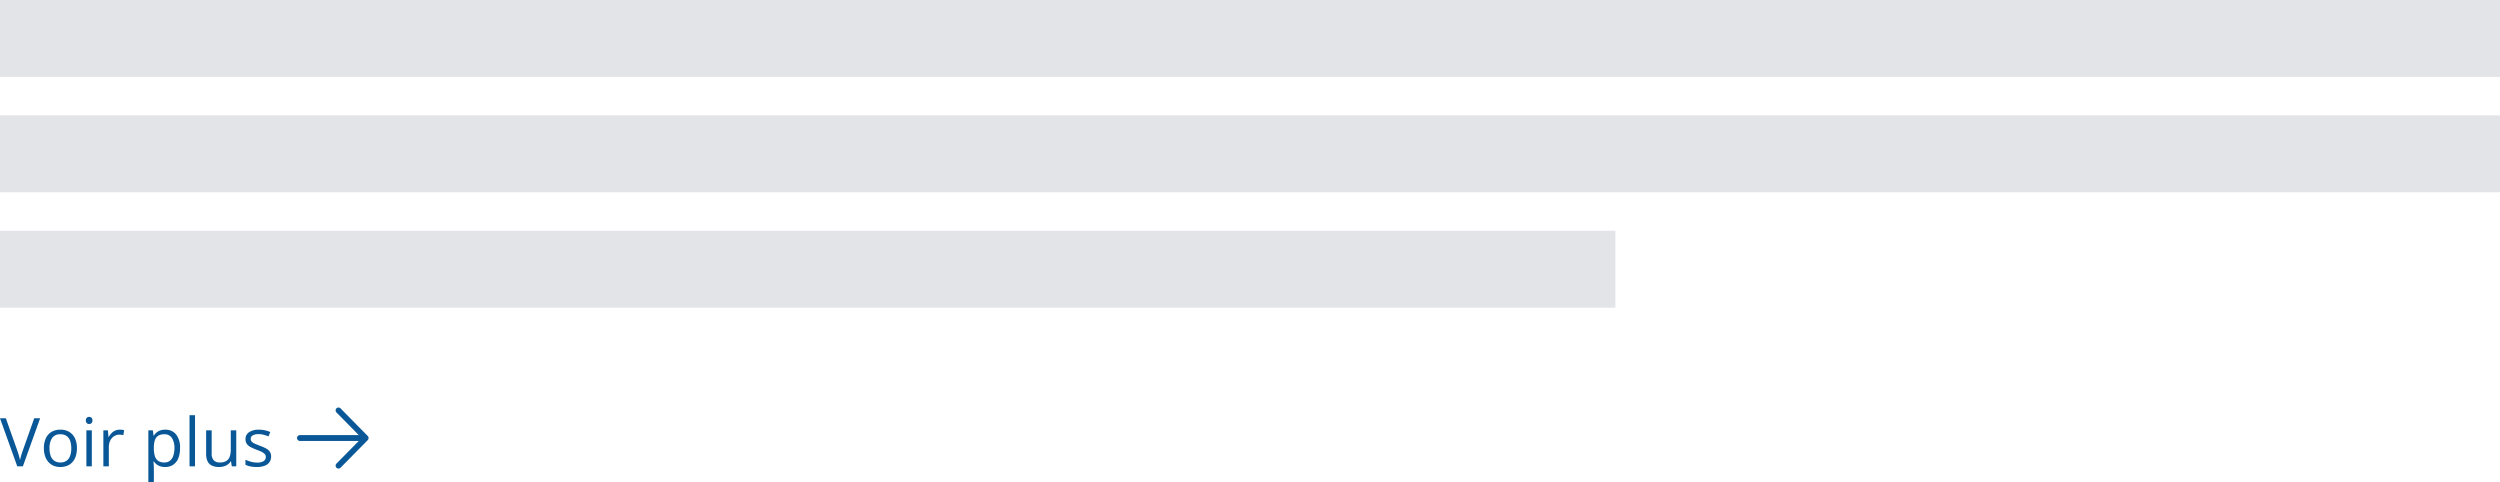
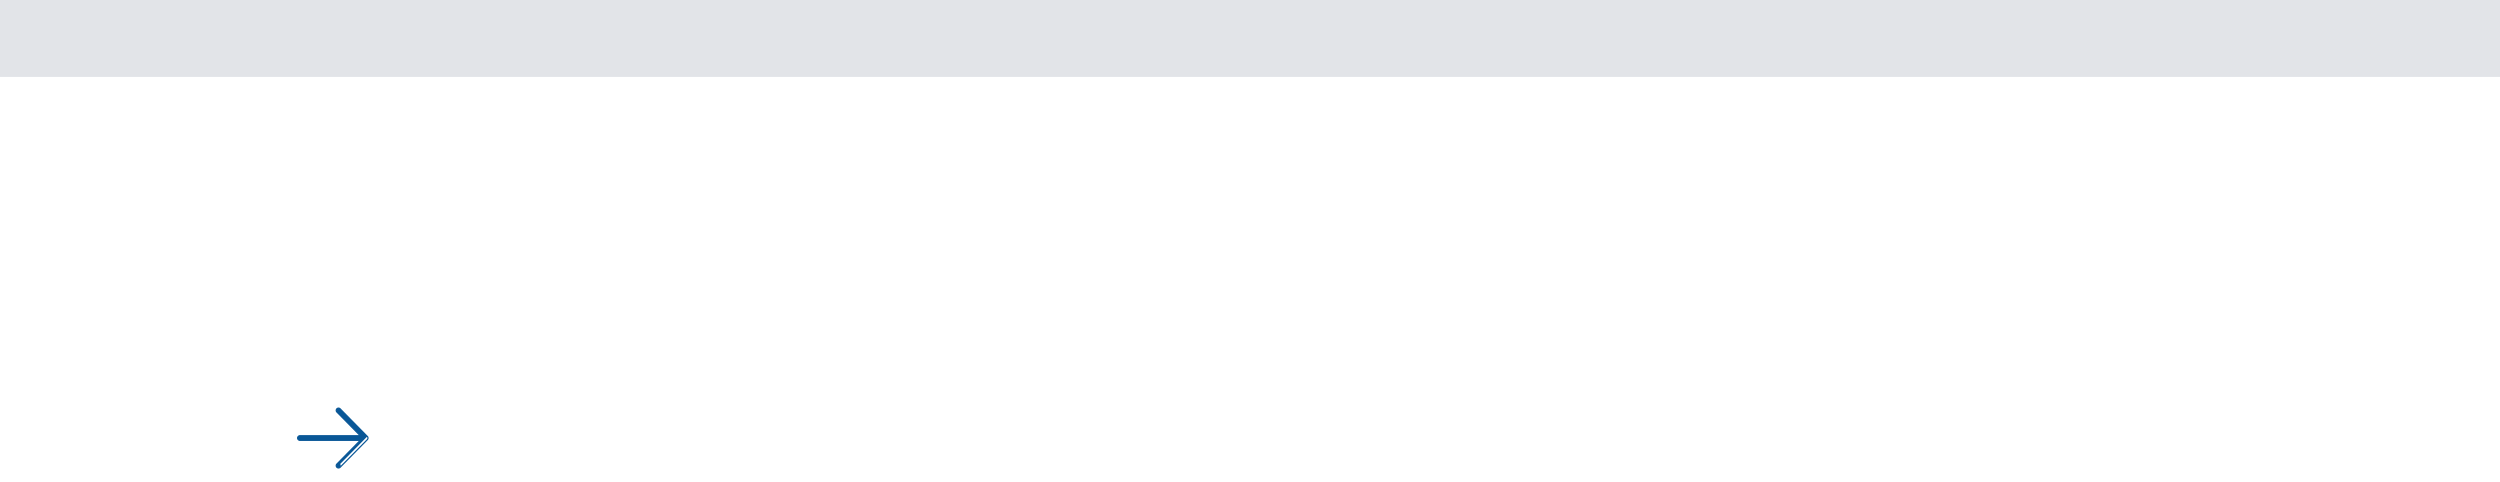
<svg xmlns="http://www.w3.org/2000/svg" width="520" height="100.35" viewBox="0 0 520 100.35">
  <g id="Group_1585" data-name="Group 1585" transform="translate(-423 -530)">
-     <path id="Path_977" data-name="Path 977" d="M8.347-9.994,4.758,0H3.589L0-9.994H1.217L3.555-3.411q.144.4.256.759t.2.7q.089.335.157.649.068-.314.157-.653t.205-.7q.116-.366.26-.769L7.116-9.994ZM16-3.76a5.245,5.245,0,0,1-.239,1.647,3.374,3.374,0,0,1-.69,1.224,2.977,2.977,0,0,1-1.09.762,3.768,3.768,0,0,1-1.446.263A3.517,3.517,0,0,1,11.16-.126a3.037,3.037,0,0,1-1.08-.762,3.466,3.466,0,0,1-.7-1.224,5.046,5.046,0,0,1-.25-1.647,4.791,4.791,0,0,1,.417-2.1,2.989,2.989,0,0,1,1.193-1.319,3.594,3.594,0,0,1,1.849-.455,3.44,3.44,0,0,1,1.794.458,3.086,3.086,0,0,1,1.2,1.323A4.676,4.676,0,0,1,16-3.76Zm-5.7,0a4.615,4.615,0,0,0,.239,1.565,2.111,2.111,0,0,0,.738,1.025,2.134,2.134,0,0,0,1.285.362,2.137,2.137,0,0,0,1.282-.362,2.1,2.1,0,0,0,.742-1.025,4.615,4.615,0,0,0,.239-1.565,4.5,4.5,0,0,0-.239-1.548,2.073,2.073,0,0,0-.738-1.008,2.176,2.176,0,0,0-1.292-.355,1.948,1.948,0,0,0-1.712.772A3.669,3.669,0,0,0,10.3-3.76Zm8.8-3.732V0H17.965V-7.492Zm-.554-2.8a.7.7,0,0,1,.482.181.721.721,0,0,1,.2.564.723.723,0,0,1-.2.561.689.689,0,0,1-.482.185.683.683,0,0,1-.489-.185.738.738,0,0,1-.195-.561.736.736,0,0,1,.195-.564A.69.69,0,0,1,18.546-10.295ZM24.9-7.629q.226,0,.472.024a3.913,3.913,0,0,1,.438.065l-.144,1.053a3.151,3.151,0,0,0-.41-.075,3.532,3.532,0,0,0-.424-.027,2.039,2.039,0,0,0-.851.181,2.076,2.076,0,0,0-.7.52,2.464,2.464,0,0,0-.472.813,3.1,3.1,0,0,0-.171,1.056V0H21.5V-7.492h.943l.123,1.381h.048a3.757,3.757,0,0,1,.561-.762,2.538,2.538,0,0,1,.762-.55A2.236,2.236,0,0,1,24.9-7.629Zm9.475,0a2.807,2.807,0,0,1,2.235.964,4.331,4.331,0,0,1,.834,2.9,5.321,5.321,0,0,1-.383,2.146A2.889,2.889,0,0,1,35.988-.308a2.97,2.97,0,0,1-1.637.444A3.175,3.175,0,0,1,33.3-.021a2.468,2.468,0,0,1-.772-.424A2.766,2.766,0,0,1,32-1.025h-.082q.021.267.051.643T32,.273V3.35H30.857V-7.492h.937l.15,1.107H32a3.069,3.069,0,0,1,.533-.625,2.341,2.341,0,0,1,.769-.451A3.116,3.116,0,0,1,34.378-7.629Zm-.2.957a2.318,2.318,0,0,0-1.254.3,1.722,1.722,0,0,0-.694.9A4.621,4.621,0,0,0,32-3.972v.219a5.359,5.359,0,0,0,.208,1.606,1.871,1.871,0,0,0,.69,1,2.2,2.2,0,0,0,1.3.342,1.788,1.788,0,0,0,1.162-.376,2.234,2.234,0,0,0,.694-1.049,4.8,4.8,0,0,0,.229-1.548,3.786,3.786,0,0,0-.516-2.109A1.764,1.764,0,0,0,34.18-6.672ZM40.564,0H39.423V-10.637h1.142Zm8.579-7.492V0h-.93L48.05-1.053h-.062a2.177,2.177,0,0,1-.6.656,2.673,2.673,0,0,1-.831.4,3.518,3.518,0,0,1-.981.133,3.448,3.448,0,0,1-1.49-.287,1.915,1.915,0,0,1-.906-.889,3.421,3.421,0,0,1-.3-1.545V-7.492h1.148v4.826a2.008,2.008,0,0,0,.424,1.4,1.671,1.671,0,0,0,1.292.461,2.459,2.459,0,0,0,1.33-.314,1.756,1.756,0,0,0,.714-.926A4.488,4.488,0,0,0,48-3.548V-7.492ZM56.39-2.051a1.983,1.983,0,0,1-.359,1.207,2.157,2.157,0,0,1-1.025.735,4.594,4.594,0,0,1-1.589.246,6.569,6.569,0,0,1-1.36-.123,3.939,3.939,0,0,1-1-.349V-1.381a6.752,6.752,0,0,0,1.094.41,4.635,4.635,0,0,0,1.3.185A2.455,2.455,0,0,0,54.852-1.1a1,1,0,0,0,.438-.854.89.89,0,0,0-.174-.543,1.76,1.76,0,0,0-.584-.458A9,9,0,0,0,53.4-3.445a12.181,12.181,0,0,1-1.241-.543,2.249,2.249,0,0,1-.807-.66,1.678,1.678,0,0,1-.284-1.012,1.647,1.647,0,0,1,.769-1.459,3.6,3.6,0,0,1,2.02-.509,5.758,5.758,0,0,1,1.268.133,6.024,6.024,0,0,1,1.1.359l-.383.909a7.026,7.026,0,0,0-.991-.335A4.252,4.252,0,0,0,53.778-6.7a2.309,2.309,0,0,0-1.207.26.8.8,0,0,0-.42.711.847.847,0,0,0,.195.574,1.836,1.836,0,0,0,.625.424q.431.2,1.135.465a9.5,9.5,0,0,1,1.217.537,2.247,2.247,0,0,1,.79.67A1.711,1.711,0,0,1,56.39-2.051Z" transform="translate(423 627)" fill="#095797" />
-     <path id="Path_1" data-name="Path 1" d="M17.489,5.885,11.827.141a.466.466,0,0,0-.666,0,.484.484,0,0,0,0,.677l4.854,4.927H3.472a.479.479,0,0,0,0,.957H16.015l-4.854,4.926a.484.484,0,0,0,0,.677.461.461,0,0,0,.332.141.473.473,0,0,0,.336-.141L17.49,6.56a.486.486,0,0,0,0-.677Z" transform="translate(481.914 614.889)" fill="#095797" />
+     <path id="Path_1" data-name="Path 1" d="M17.489,5.885,11.827.141a.466.466,0,0,0-.666,0,.484.484,0,0,0,0,.677l4.854,4.927H3.472a.479.479,0,0,0,0,.957H16.015l-4.854,4.926a.484.484,0,0,0,0,.677.461.461,0,0,0,.332.141.473.473,0,0,0,.336-.141a.486.486,0,0,0,0-.677Z" transform="translate(481.914 614.889)" fill="#095797" />
    <path id="Path_1_-_Outline" data-name="Path 1 - Outline" d="M11.494-.124a.587.587,0,0,1,.422.177l5.538,5.619h0l.125.124a.611.611,0,0,1,0,.852l-5.661,5.744a.6.6,0,0,1-.425.178.585.585,0,0,1-.422-.178.608.608,0,0,1,0-.852l4.645-4.713H3.472a.6.6,0,0,1,0-1.207H15.717L11.072.905a.609.609,0,0,1,0-.853A.587.587,0,0,1,11.494-.124ZM17.423,6,17.4,5.973,11.738.229a.341.341,0,0,0-.488,0,.358.358,0,0,0,0,.5l5.064,5.14H3.472a.354.354,0,0,0,0,.707H16.314L11.25,11.715a.358.358,0,0,0,0,.5.337.337,0,0,0,.243.1.347.347,0,0,0,.247-.1L17.4,6.472A.36.36,0,0,0,17.423,6Z" transform="translate(481.914 614.889)" fill="#095797" />
    <path id="Path_979" data-name="Path 979" d="M0,0H520V16H0Z" transform="translate(423 530)" fill="#e2e4e8" />
-     <path id="Path_980" data-name="Path 980" d="M0,0H520V16H0Z" transform="translate(423 554)" fill="#e2e4e8" />
-     <path id="Path_981" data-name="Path 981" d="M0,0H336V16H0Z" transform="translate(423 578)" fill="#e2e4e8" />
  </g>
</svg>